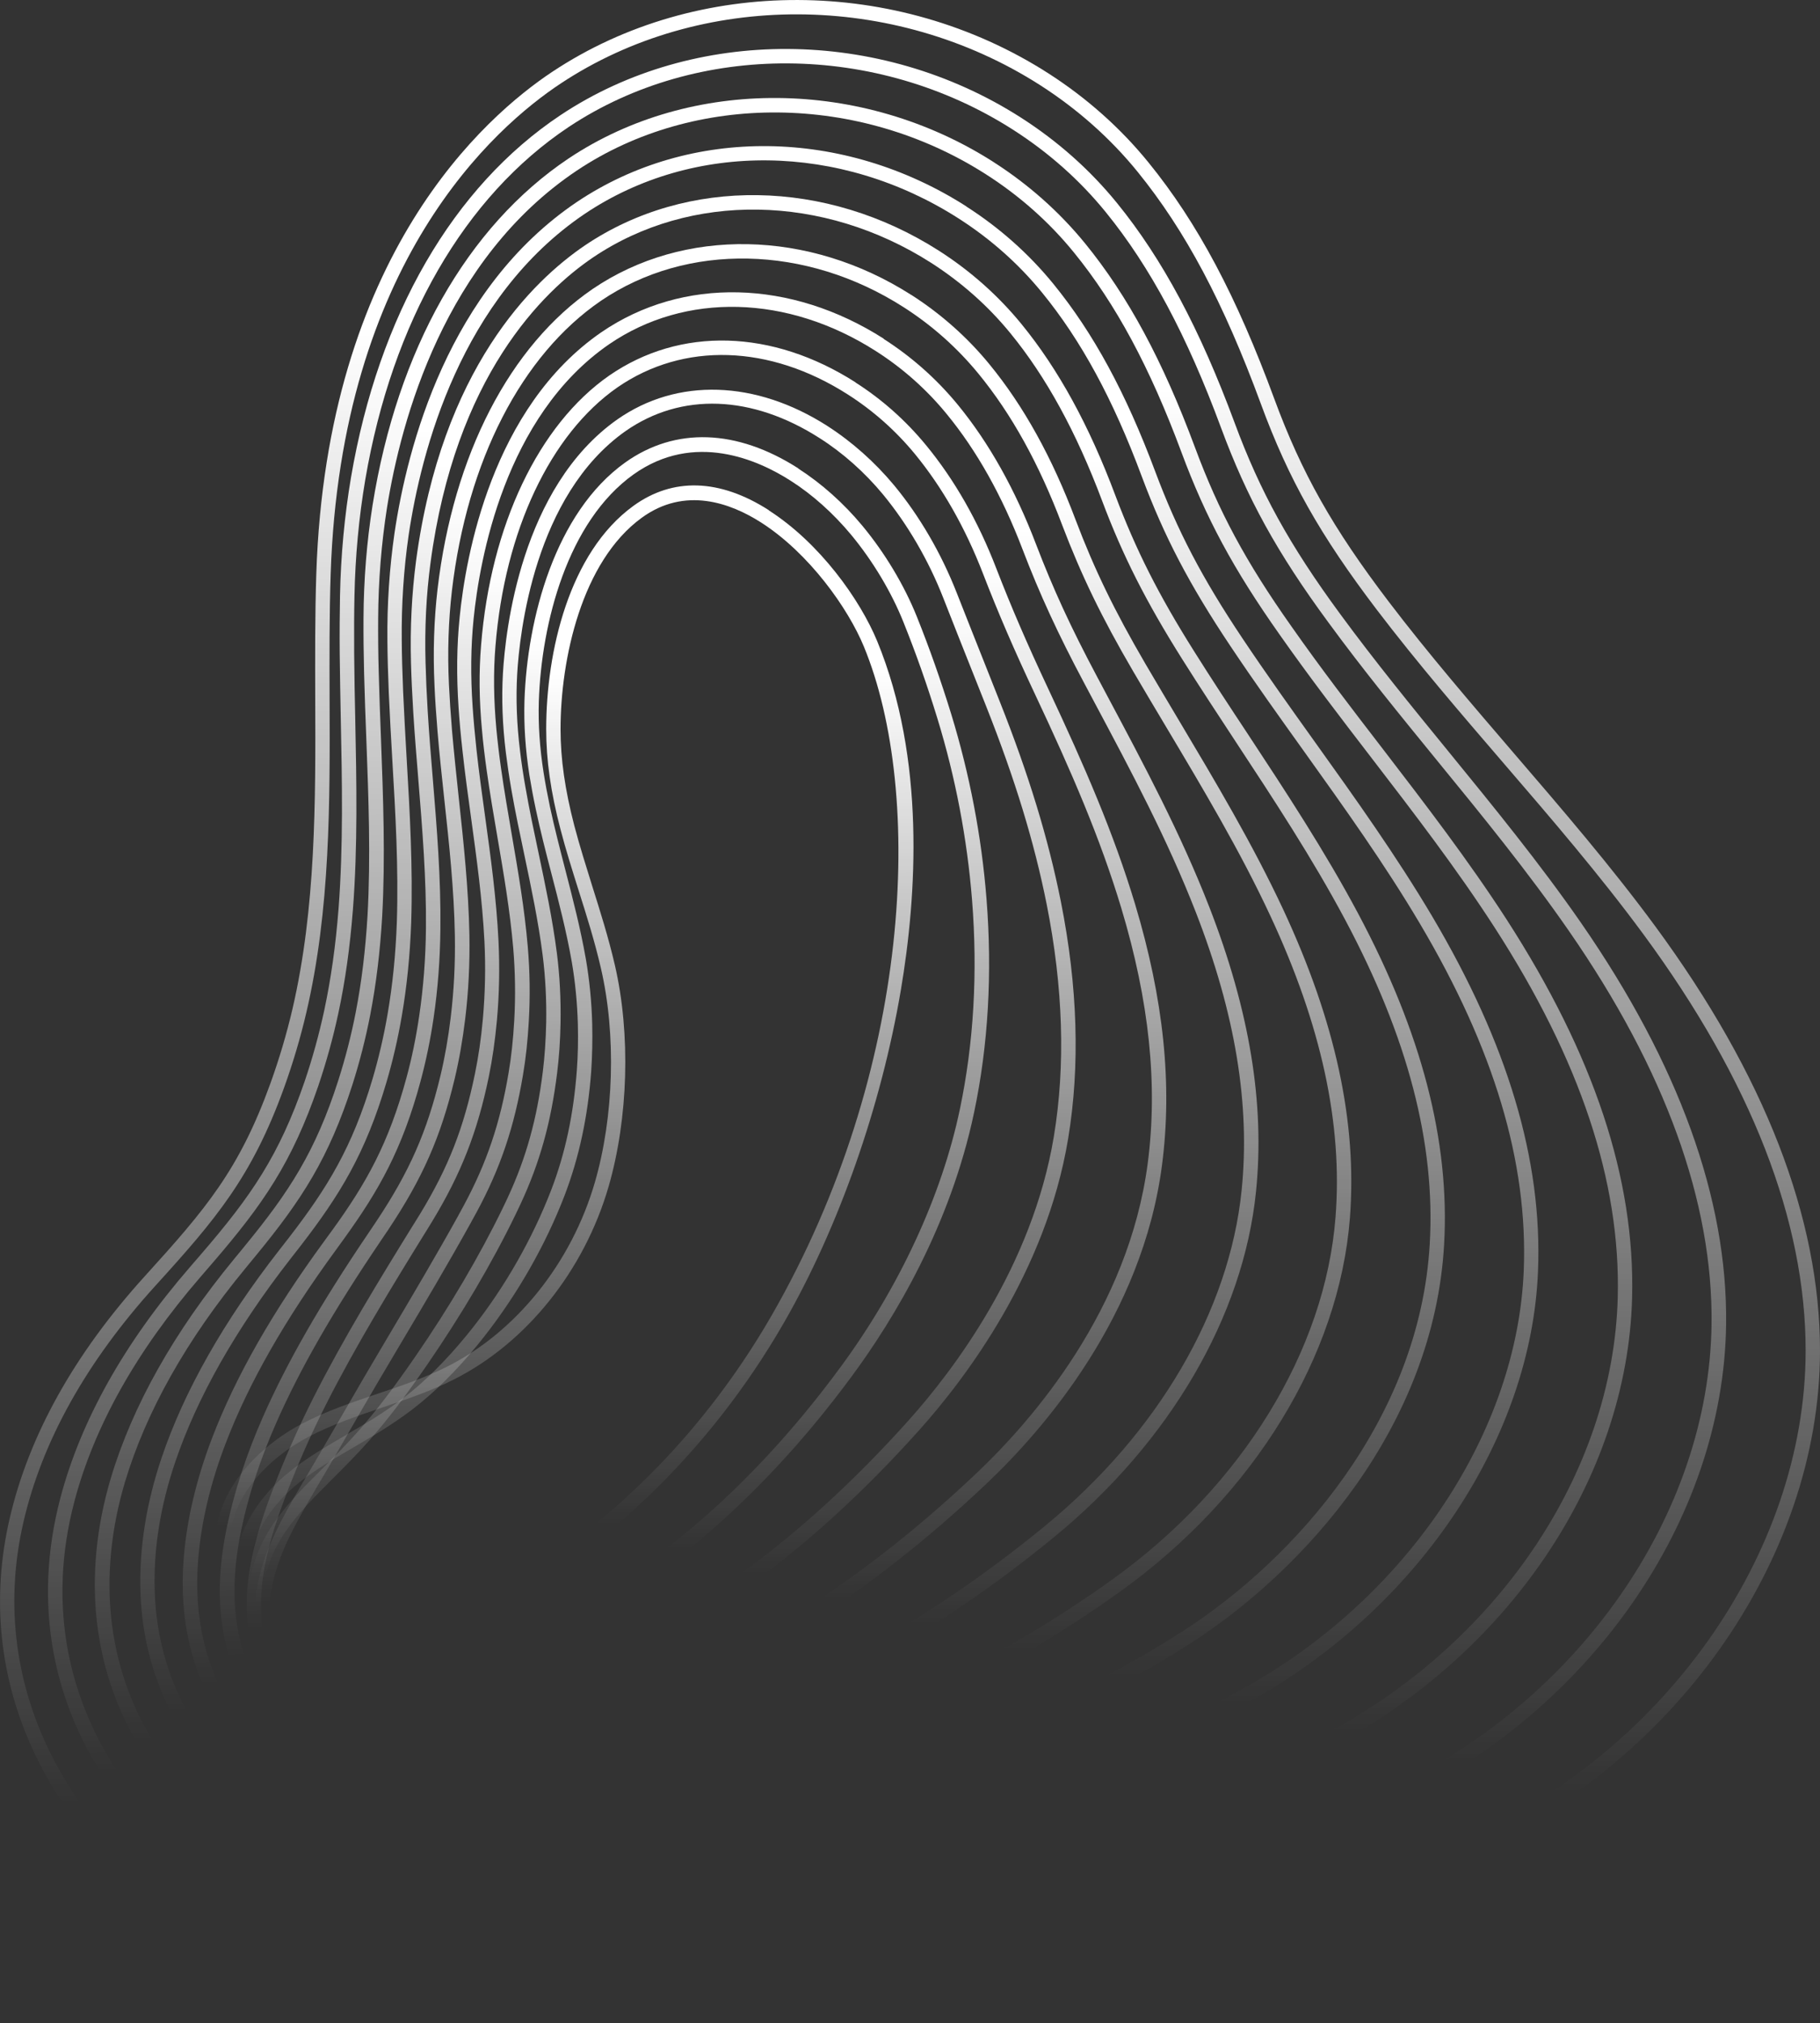
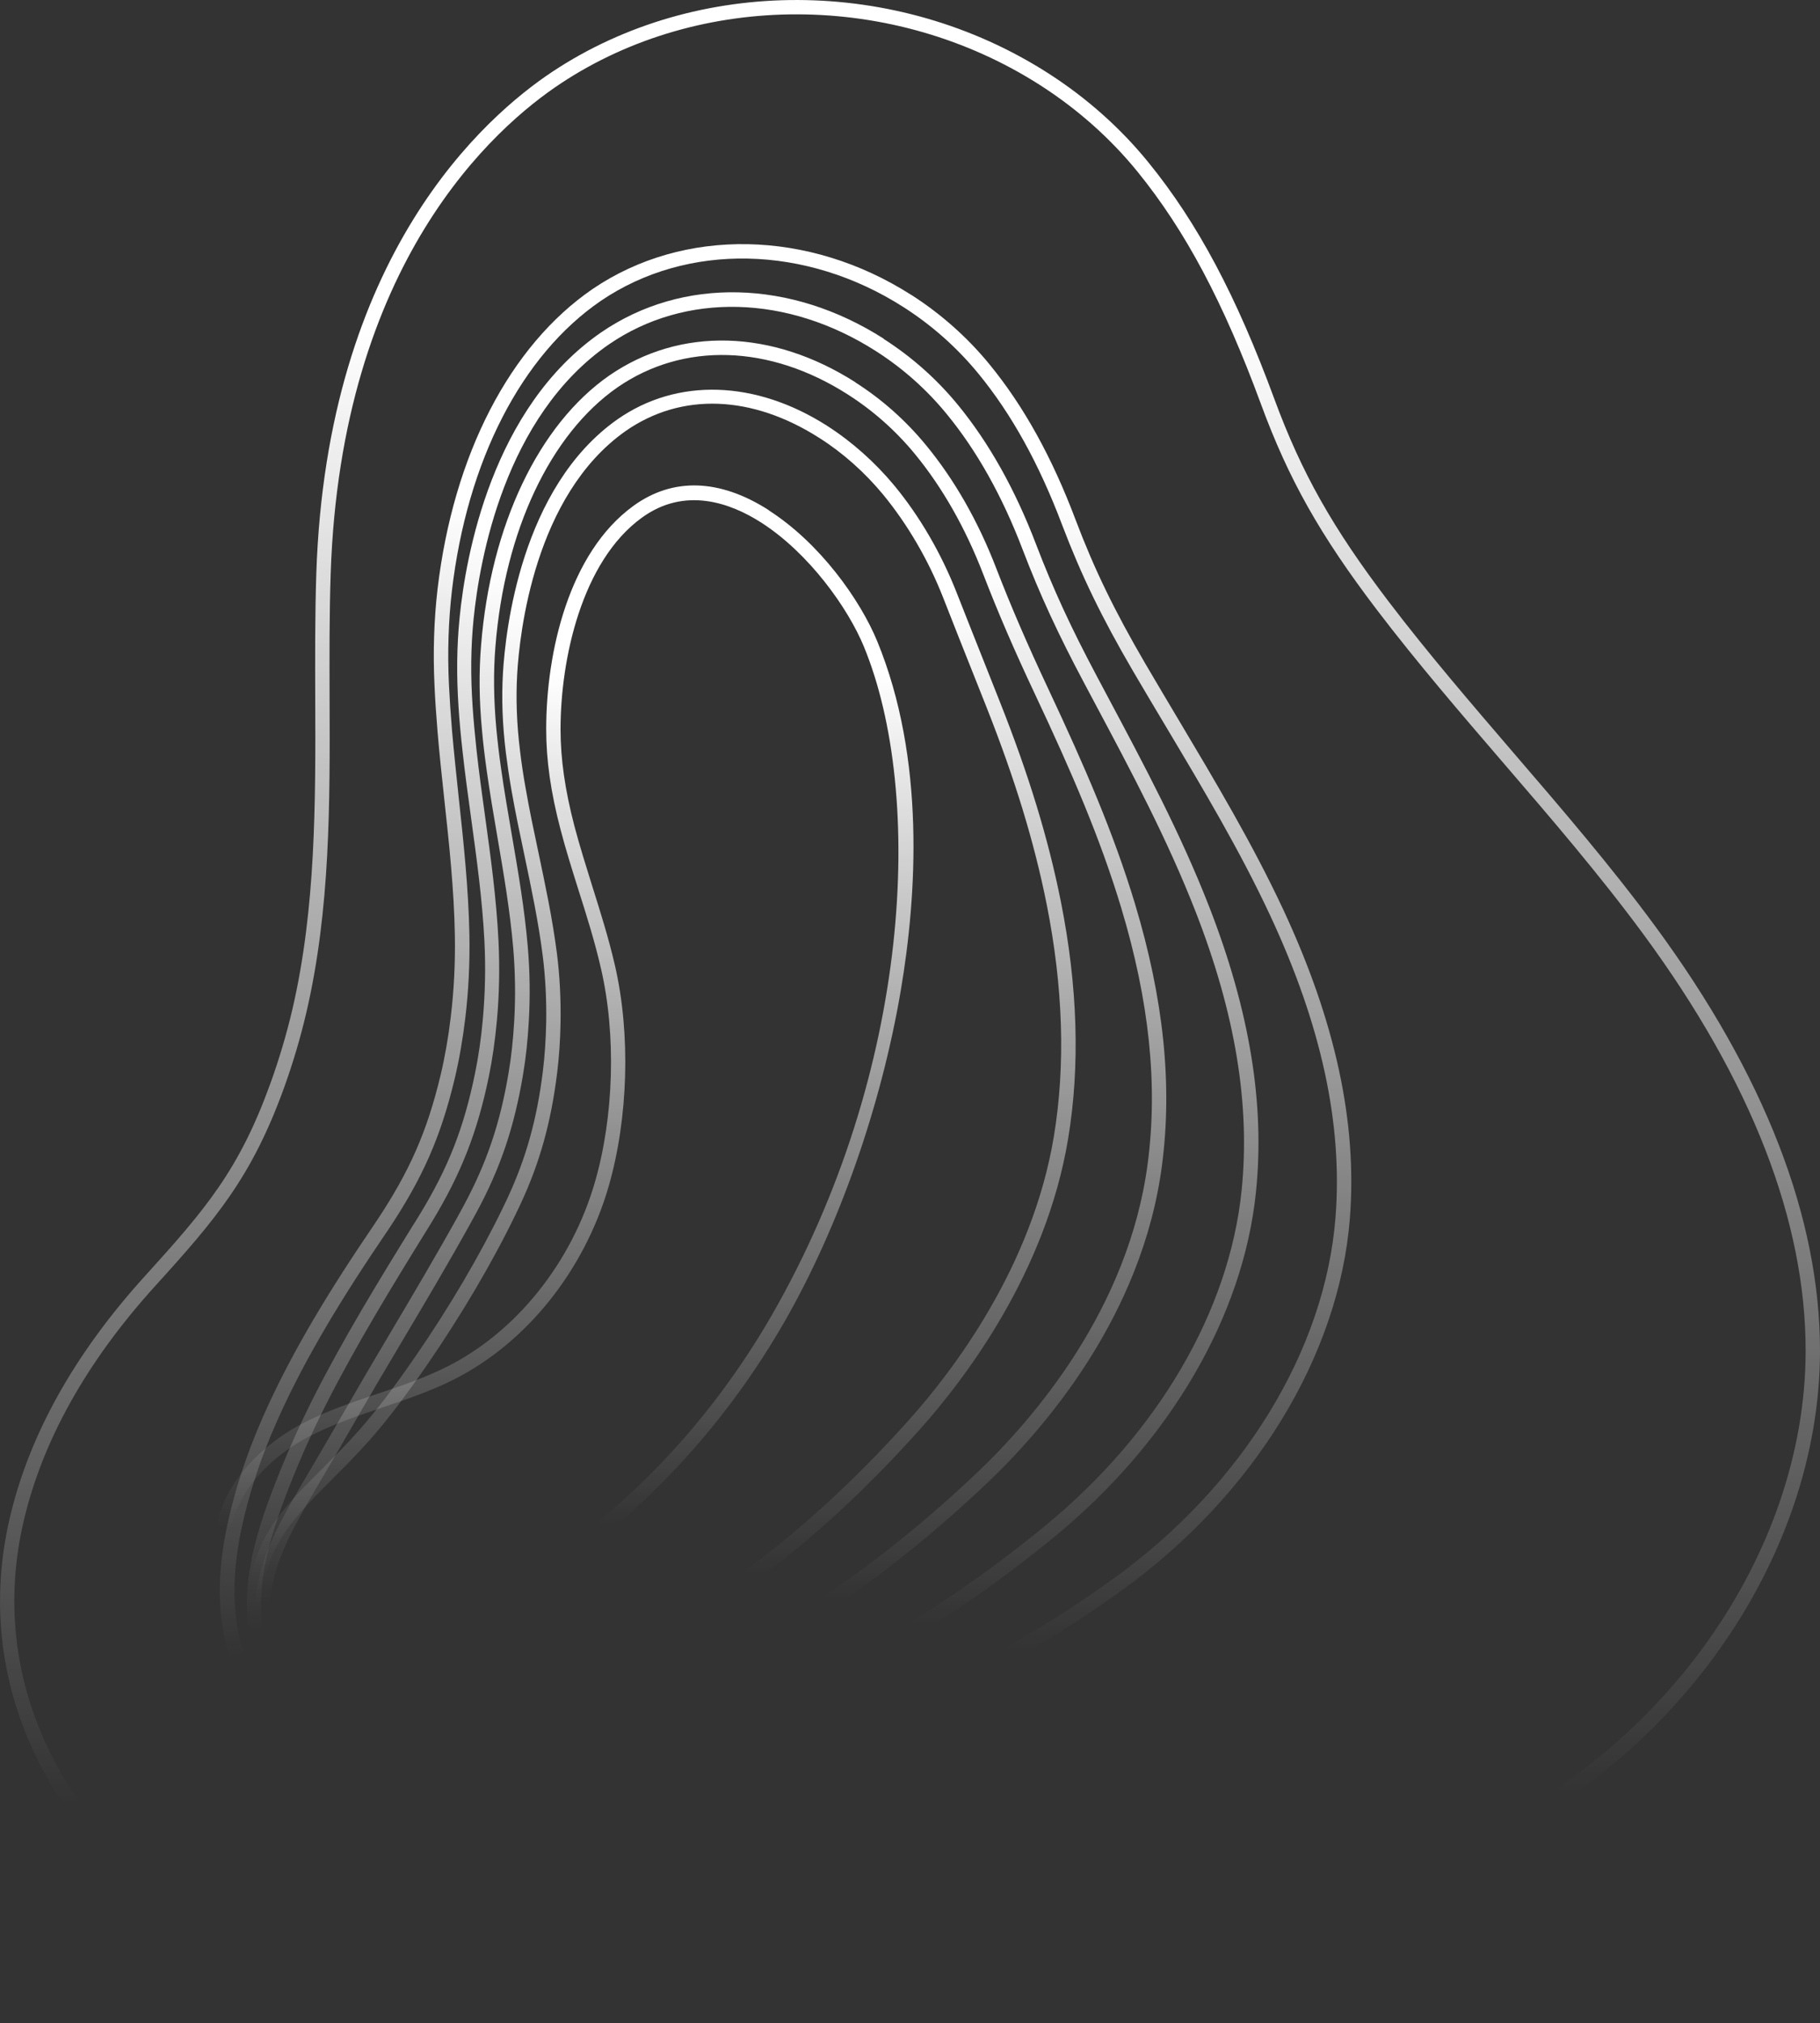
<svg xmlns="http://www.w3.org/2000/svg" xmlns:xlink="http://www.w3.org/1999/xlink" viewBox="0 0 185.1 205.69">
  <rect x="0" y="0" width="185.1" height="205.69" fill="#333333" stroke="none" />
  <defs>
    <style> .cls-1 { fill: url(#linear-gradient-2); } .cls-2 { fill: url(#linear-gradient-6); } .cls-3 { mix-blend-mode: overlay; } .cls-3, .cls-4 { fill: none; } .cls-5 { fill: url(#linear-gradient-11); } .cls-6 { fill: url(#linear-gradient-10); } .cls-4 { isolation: isolate; } .cls-7 { fill: url(#linear-gradient-5); } .cls-8 { fill: url(#linear-gradient-7); } .cls-9 { fill: url(#linear-gradient-9); } .cls-10 { fill: url(#linear-gradient-3); } .cls-11 { fill: url(#linear-gradient); } .cls-12 { fill: url(#linear-gradient-4); } .cls-13 { fill: url(#linear-gradient-8); } </style>
    <linearGradient id="linear-gradient" x1="-629.18" y1="800.05" x2="-510.64" y2="800.05" gradientTransform="translate(861.64 672.66) rotate(89.57)" gradientUnits="userSpaceOnUse">
      <stop offset=".16" stop-color="#fff" />
      <stop offset=".89" stop-color="#fff" stop-opacity="0" />
    </linearGradient>
    <linearGradient id="linear-gradient-2" x1="-634.08" y1="795.3" x2="-507.14" y2="795.3" xlink:href="#linear-gradient" />
    <linearGradient id="linear-gradient-3" x1="-638.94" y1="790.22" x2="-503.61" y2="790.22" xlink:href="#linear-gradient" />
    <linearGradient id="linear-gradient-4" x1="-643.9" y1="785.31" x2="-500.05" y2="785.31" xlink:href="#linear-gradient" />
    <linearGradient id="linear-gradient-5" x1="-648.81" y1="781.06" x2="-496.45" y2="781.06" xlink:href="#linear-gradient" />
    <linearGradient id="linear-gradient-6" x1="-653.71" y1="777.7" x2="-492.82" y2="777.7" xlink:href="#linear-gradient" />
    <linearGradient id="linear-gradient-7" x1="-658.68" y1="774.86" x2="-489.12" y2="774.86" xlink:href="#linear-gradient" />
    <linearGradient id="linear-gradient-8" x1="-663.65" y1="772.28" x2="-485.33" y2="772.28" xlink:href="#linear-gradient" />
    <linearGradient id="linear-gradient-9" x1="-668.53" y1="769.82" x2="-481.41" y2="769.82" xlink:href="#linear-gradient" />
    <linearGradient id="linear-gradient-10" x1="-673.5" y1="767.45" x2="-477.31" y2="767.45" xlink:href="#linear-gradient" />
    <linearGradient id="linear-gradient-11" x1="-678.48" y1="765.13" x2="-473.02" y2="765.13" xlink:href="#linear-gradient" />
  </defs>
  <g class="cls-4">
    <g id="_Слой_2" data-name="Слой 2">
      <g id="BACKGROUND_2" data-name="BACKGROUND 2">
        <g class="cls-3">
          <path class="cls-11" d="m78.19,51.89c5.2,3.33,9.28,9.08,11.02,13.29,4.93,11.98,4.03,25.91,2.41,35.48-2,11.82-6.32,24.12-11.85,33.75-7.68,13.38-19.01,24.16-31.89,30.37-5.88,2.83-10.65,3.85-15.01,3.21-1.94-.29-3.85-1.01-5.54-2.09-3.12-1.99-5.07-4.96-5.37-8.14-.56-5.96,4.4-10.75,8.82-13.04,2.43-1.26,5.05-2.15,7.59-3,2.4-.81,4.89-1.65,7.16-2.8,7-3.54,12.6-10.54,14.97-18.71,1.94-6.68,2.18-15.01.62-21.74-.63-2.75-1.47-5.41-2.29-7.99-.63-2.01-1.29-4.09-1.83-6.17-.99-3.78-1.45-7.01-1.45-10.18,0-7.86,2.32-17.94,8.86-22.69,4.02-2.92,8.78-2.77,13.78.43Zm-50.06,112.79c1.51.97,3.23,1.61,4.96,1.87,4.05.6,8.55-.38,14.16-3.08,12.62-6.08,23.72-16.66,31.26-29.78,14.27-24.85,15.51-53,9.35-67.95-1.6-3.88-5.55-9.48-10.46-12.62-3.1-1.98-7.73-3.68-12.13-.48-6.1,4.43-8.26,14.35-8.26,21.5,0,3.04.45,6.15,1.4,9.81.54,2.05,1.19,4.11,1.81,6.1.82,2.6,1.67,5.29,2.32,8.1,1.61,6.96,1.36,15.57-.64,22.48-2.48,8.56-8.35,15.89-15.71,19.61-2.37,1.2-4.9,2.05-7.35,2.88-2.48.84-5.05,1.71-7.38,2.92-4.01,2.08-8.53,6.37-8.03,11.6.26,2.73,1.97,5.29,4.7,7.04Z" />
-           <path class="cls-1" d="m81.19,47.64c2.34,1.5,4.6,3.51,6.51,5.81,2.3,2.77,4.27,6.06,5.56,9.28,1.3,3.25,2.41,6.4,3.49,9.9,1.87,6.11,3.08,12.42,3.58,18.75.6,7.57.18,14.88-1.26,21.72-2.42,11.51-8.09,20.93-12.42,26.8-9.7,13.17-21.16,22.69-34.05,28.29-3.98,1.73-9.97,3.96-15.97,3.38-2.54-.25-5.11-1.13-7.24-2.49-2.61-1.67-4.44-3.97-5.15-6.48-1.49-5.27,1.67-10.12,5.12-12.9,1.79-1.44,3.73-2.58,5.79-3.78,1.93-1.12,3.92-2.29,5.86-3.77,2.16-1.65,4.31-3.78,6.41-6.34,3.4-4.14,6.25-8.95,8.27-13.89.13-.31.25-.62.37-.93,1.43-3.72,2.28-7.72,2.61-12.21.11-1.49.14-3.05.1-4.65-.06-2.18-.27-4.32-.62-6.35-.54-3.08-1.32-6.09-2.08-9.01-.55-2.11-1.11-4.28-1.57-6.46-.27-1.26-.48-2.41-.66-3.52-.41-2.63-.57-5.09-.5-7.52.27-8.38,3.11-19.15,10.25-24.25,5.09-3.62,11.34-3.41,17.6.6Zm-51.02,120.21c1.93,1.24,4.27,2.04,6.59,2.26,5.67.55,11.42-1.6,15.25-3.27,12.65-5.5,23.91-14.85,33.45-27.81,6-8.14,10.32-17.46,12.16-26.24,1.41-6.7,1.83-13.87,1.24-21.3-.5-6.23-1.68-12.43-3.52-18.43-1.06-3.46-2.16-6.57-3.45-9.79-1.23-3.08-3.12-6.23-5.32-8.89-1.82-2.19-3.95-4.1-6.17-5.51-3.31-2.12-9.79-5.02-15.96-.64-6.71,4.79-9.38,15.08-9.64,23.1-.07,2.34.09,4.71.49,7.25.17,1.08.38,2.2.64,3.44.46,2.14,1.02,4.31,1.56,6.4.76,2.94,1.55,5.98,2.1,9.12.36,2.1.58,4.31.64,6.56.04,1.64,0,3.26-.1,4.79-.34,4.64-1.23,8.77-2.7,12.63-.12.32-.25.64-.38.96-2.07,5.08-5.01,10.01-8.49,14.27-2.17,2.65-4.41,4.86-6.65,6.57-2.01,1.53-4.05,2.72-6.01,3.87-2.01,1.17-3.9,2.28-5.61,3.65-3.09,2.49-5.93,6.78-4.63,11.36.61,2.16,2.22,4.16,4.53,5.64Z" />
          <path class="cls-10" d="m84.13,43.3c2.5,1.6,4.85,3.69,6.81,6.05,2.6,3.14,4.79,6.92,6.36,10.92,1,2.55,1.96,4.95,2.93,7.4l1.45,3.66c2.96,7.46,4.93,13.92,6.21,20.32,1.72,8.62,1.97,16.74.74,24.14-2.25,13.57-10.44,24.36-15.12,29.59-11.17,12.47-23.01,21.05-36.2,26.22-4.64,1.82-10.76,3.87-16.95,3.56-3.32-.17-6.61-1.2-9.26-2.9-2.05-1.31-3.63-2.97-4.56-4.8-2.02-3.95-1.51-8.58,1.38-12.7,1.33-1.91,3-3.58,4.77-5.34,1.22-1.22,2.49-2.49,3.82-3.99,1.7-1.92,3.58-4.38,5.74-7.52,3.46-5.02,6.54-10.25,8.9-15.12.16-.33.32-.66.47-.99,1.88-4.04,2.99-8.01,3.59-12.87.19-1.54.3-3.21.34-4.96.04-2.34-.08-4.64-.36-6.85-.44-3.45-1.16-6.85-1.85-10.14-.46-2.16-.93-4.4-1.32-6.63-.24-1.37-.42-2.62-.57-3.81-.35-2.85-.45-5.5-.3-8.08.25-4.31,1.81-18.9,11.64-25.82,6.08-4.25,14.06-4,21.36.67Zm-52.25,127.72c2.44,1.56,5.48,2.51,8.55,2.67,5.91.3,11.83-1.69,16.34-3.46,12.97-5.09,24.63-13.54,35.65-25.83,4.57-5.1,12.57-15.64,14.76-28.85,1.2-7.22.95-15.17-.73-23.61-1.26-6.31-3.21-12.69-6.13-20.07l-1.45-3.65c-.98-2.46-1.93-4.85-2.93-7.41-1.51-3.86-3.63-7.49-6.12-10.52-1.86-2.25-4.09-4.24-6.47-5.75-6.88-4.4-14.07-4.66-19.73-.71-9.28,6.54-10.78,20.56-11.02,24.7-.14,2.5-.05,5.06.29,7.82.14,1.17.32,2.4.56,3.74.38,2.2.85,4.42,1.31,6.58.7,3.32,1.43,6.75,1.88,10.26.29,2.28.41,4.65.37,7.06-.03,1.8-.15,3.52-.35,5.12-.62,5.02-1.77,9.13-3.72,13.31-.16.34-.32.67-.48,1.01-2.39,4.94-5.51,10.23-9.01,15.32-2.23,3.23-4.08,5.66-5.85,7.66-1.36,1.53-2.64,2.81-3.88,4.05-1.79,1.79-3.34,3.34-4.6,5.14-1.51,2.15-3.68,6.46-1.27,11.19.81,1.6,2.21,3.06,4.05,4.23Z" />
          <path class="cls-12" d="m87.01,38.89c2.7,1.72,5.1,3.86,7.16,6.36,2.9,3.52,5.31,7.74,7.16,12.55,1.54,3.97,3.12,7.63,5.28,12.23,3.72,7.92,6.65,14.67,8.83,21.89,2.91,9.67,3.81,18.35,2.74,26.54-2,15.36-12.02,26.86-17.81,32.35-11.99,11.36-24.54,19.26-38.36,24.16-5.31,1.88-11.59,3.8-17.92,3.73-4.21-.04-8.48-1.25-11.7-3.31-1.43-.92-2.62-1.97-3.54-3.14-2.77-3.52-3.59-7.8-2.36-12.39.91-3.39,2.69-6.4,5.15-10.56l.36-.61c.74-1.26,1.53-2.62,2.37-4.07.84-1.46,1.74-3.01,2.69-4.64.81-1.38,1.64-2.78,2.48-4.2,2.37-4,4.82-8.13,7.05-12.15l.09-.17c.16-.3.33-.59.48-.88,2.34-4.34,3.71-8.38,4.57-13.53.28-1.65.46-3.38.57-5.28.14-2.47.1-4.94-.1-7.35-.33-3.83-.98-7.63-1.61-11.3-.38-2.21-.77-4.5-1.09-6.78-.21-1.49-.37-2.83-.48-4.11-.29-3.06-.32-5.89-.09-8.65.97-12.15,5.84-22.39,13.02-27.39,7.22-4.99,16.59-4.73,25.07.69Zm-53.84,135.27c3,1.92,6.98,3.04,10.93,3.08,6.11.06,12.23-1.81,17.42-3.65,13.62-4.83,26-12.63,37.84-23.85,5.65-5.36,15.42-16.57,17.37-31.48,1.04-7.98.16-16.46-2.69-25.93-2.15-7.13-5.05-13.83-8.75-21.69-2.18-4.63-3.77-8.32-5.32-12.33-1.8-4.66-4.13-8.75-6.92-12.15-1.96-2.38-4.25-4.41-6.82-6.05-7.96-5.09-16.72-5.36-23.44-.72-6.82,4.75-11.46,14.58-12.4,26.3-.22,2.68-.18,5.43.09,8.4.12,1.25.27,2.57.48,4.04.32,2.25.71,4.53,1.09,6.73.64,3.71,1.3,7.54,1.63,11.43.21,2.48.25,5.02.1,7.56-.11,1.96-.3,3.74-.59,5.44-.89,5.31-2.3,9.49-4.73,13.98-.16.3-.32.59-.49.89l-.09.17c-2.24,4.04-4.69,8.18-7.07,12.18-.84,1.41-1.67,2.81-2.48,4.19-.95,1.62-1.85,3.17-2.69,4.63-.84,1.46-1.63,2.83-2.37,4.09l-.36.61c-2.4,4.06-4.14,7-4.99,10.2-1.12,4.19-.42,7.92,2.09,11.11.82,1.04,1.89,1.98,3.18,2.81Z" />
          <path class="cls-7" d="m89.86,34.45c2.86,1.83,5.4,4.08,7.55,6.7,3.17,3.86,5.84,8.63,7.96,14.19,1.74,4.54,3.53,8.43,6.18,13.41l1.02,1.92c3.86,7.24,7.51,14.08,10.42,21.55,4.1,10.54,5.66,20,4.75,28.93-1.28,12.66-8.76,25.46-20.5,35.1-12.28,10.08-25.53,17.32-40.51,22.11-6.02,1.93-12.48,3.74-18.91,3.91-5.39.14-10.72-1.22-14.63-3.72-.73-.47-1.4-.97-2-1.5-3.63-3.19-5.6-7.13-6.02-12.05-.33-3.81.38-7.71,2.38-13.04,1.26-3.35,2.72-6.69,4.36-9.92,2.99-5.9,6.65-11.9,10.15-17.55l.09-.14c.2-.33.4-.65.6-.97,2.87-4.73,4.42-8.71,5.55-14.19.36-1.75.63-3.58.81-5.6.23-2.6.29-5.24.16-7.85-.21-4.22-.79-8.43-1.35-12.51-.31-2.25-.63-4.57-.88-6.87-.18-1.6-.31-3.04-.4-4.4-.22-3.25-.19-6.26.11-9.22.61-6.15,3.25-21.27,14.41-28.96,8.26-5.65,19.27-5.39,28.74.67Zm-55.89,142.87c3.67,2.35,8.7,3.62,13.81,3.49,6.24-.16,12.58-1.94,18.5-3.84,14.8-4.74,27.9-11.88,40.03-21.85,11.45-9.4,18.73-21.84,19.97-34.12.88-8.69-.64-17.93-4.66-28.25-2.88-7.39-6.5-14.19-10.34-21.39l-1.02-1.92c-2.65-4.97-4.52-9.03-6.26-13.58-2.06-5.41-4.66-10.05-7.73-13.78-2.05-2.5-4.47-4.65-7.2-6.39-8.97-5.73-19.36-6-27.12-.69-10.65,7.34-13.18,21.96-13.78,27.9-.29,2.87-.32,5.81-.1,8.97.09,1.34.22,2.76.39,4.34.25,2.28.57,4.6.88,6.83.57,4.11,1.15,8.36,1.36,12.64.13,2.68.08,5.39-.16,8.05-.19,2.07-.46,3.96-.83,5.76-1.15,5.58-2.81,9.83-5.73,14.65-.2.32-.4.65-.6.98l-.09.14c-3.48,5.62-7.12,11.6-10.09,17.45-1.61,3.18-3.05,6.47-4.29,9.77-1.94,5.18-2.6,8.77-2.29,12.4.39,4.52,2.2,8.15,5.53,11.08.55.48,1.16.94,1.83,1.36Z" />
          <path class="cls-2" d="m92.68,29.98c3.03,1.94,5.71,4.32,7.96,7.07,3.48,4.25,6.35,9.43,8.76,15.82,1.9,5.02,3.96,9.25,7.08,14.6,1.13,1.93,2.27,3.84,3.4,5.74,3.7,6.21,7.53,12.62,10.65,19.31,5.3,11.38,7.51,21.62,6.76,31.32-1.09,14-9.75,28.15-23.19,37.85-12.04,8.69-26,15.25-42.67,20.07-6.39,1.85-13.2,3.68-19.89,4.08-6.43.38-13-1.08-18.01-4-.27-.16-.54-.32-.8-.49-4.06-2.59-6.95-6.28-8.85-11.26-1.73-4.48-1.98-9.21-.8-14.86.76-3.61,1.98-7.35,3.64-11.12,2.46-5.59,5.88-11.55,10.76-18.75l.14-.21c.22-.32.43-.64.64-.95,3.39-5.09,5.16-9.11,6.54-14.85.44-1.84.79-3.83,1.04-5.92.33-2.72.47-5.53.42-8.35-.08-4.62-.58-9.28-1.07-13.78-.24-2.26-.5-4.6-.69-6.92-.14-1.72-.25-3.25-.31-4.7-.16-3.38-.05-6.68.31-9.78,1.6-13.64,7.36-24.77,15.79-30.53,9.26-6.28,21.97-6.04,32.38.61Zm-59.15,150.14c.24.16.49.31.75.46,4.77,2.78,11.03,4.16,17.18,3.8,6.54-.39,13.26-2.2,19.57-4.03,16.51-4.77,30.32-11.26,42.22-19.85,13.09-9.44,21.53-23.19,22.58-36.77.73-9.44-1.43-19.45-6.62-30.59-3.08-6.62-6.9-13.01-10.58-19.18-1.14-1.91-2.28-3.82-3.41-5.75-3.17-5.43-5.25-9.72-7.19-14.82-2.36-6.25-5.15-11.29-8.53-15.41-2.16-2.63-4.72-4.91-7.62-6.76-9.91-6.34-21.99-6.59-30.76-.64-8.08,5.52-13.61,16.27-15.16,29.49-.35,3.03-.46,6.24-.3,9.55.07,1.43.17,2.95.31,4.64.2,2.3.45,4.63.69,6.89.49,4.53.99,9.22,1.08,13.91.05,2.88-.09,5.76-.43,8.55-.26,2.15-.62,4.19-1.07,6.08-1.42,5.92-3.25,10.08-6.74,15.32-.21.32-.43.64-.65.96l-.14.21c-4.83,7.13-8.21,13.02-10.63,18.52-1.62,3.67-2.81,7.32-3.54,10.83-1.12,5.37-.89,9.83.73,14.04,1.78,4.68,4.48,8.13,8.27,10.55Z" />
-           <path class="cls-8" d="m95.49,25.49c3.2,2.05,6.03,4.56,8.4,7.46,3.75,4.59,6.88,10.3,9.56,17.46,2.07,5.49,4.38,10.07,7.99,15.8,1.79,2.85,3.66,5.69,5.48,8.44,3.85,5.85,7.83,11.9,11.19,18.2,6.5,12.19,9.36,23.22,8.76,33.7-1.05,18.38-14.06,33.02-25.87,40.58-11.74,7.52-25.15,12.91-44.83,18.03l-.47.12c-6.66,1.73-13.54,3.52-20.42,4.13-7.03.62-14.11-.41-19.43-2.83-5.53-2.52-10-6.4-13.19-11.46-3.16-4.98-4.47-10.42-3.98-16.63.31-3.97,1.29-8.11,2.9-12.31,2.4-6.25,6.12-12.77,11.37-19.95l.21-.29c.23-.31.46-.62.68-.93,3.38-4.68,5.69-8.72,7.52-15.51.53-1.95.96-4.05,1.28-6.24.42-2.84.65-5.82.68-8.85.05-5.04-.37-10.15-.77-15.09-.18-2.26-.38-4.6-.52-6.91-.11-1.83-.19-3.46-.23-5-.1-3.57.08-7.06.51-10.35,2.6-19.57,11.88-28.52,17.18-32.11,10.4-7.01,24.53-6.79,36,.54Zm-62.81,157.7c1.19.76,2.46,1.45,3.78,2.05,5.09,2.32,11.9,3.31,18.69,2.71,6.76-.6,13.58-2.37,20.18-4.09l.47-.12c19.52-5.08,32.8-10.42,44.41-17.84,11.51-7.37,24.18-21.6,25.2-39.43.59-10.21-2.22-20.98-8.59-32.93-3.33-6.25-7.29-12.27-11.12-18.09-1.81-2.76-3.69-5.61-5.49-8.47-3.66-5.82-6.02-10.47-8.12-16.06-2.63-7-5.68-12.58-9.33-17.04-2.27-2.78-4.98-5.18-8.05-7.15-10.98-7.02-24.48-7.24-34.39-.56-5.1,3.45-14.02,12.09-16.54,31.09-.43,3.22-.6,6.62-.5,10.12.04,1.52.11,3.13.22,4.94.14,2.3.33,4.63.52,6.89.41,4.97.83,10.12.77,15.23-.03,3.09-.26,6.14-.69,9.05-.33,2.25-.78,4.4-1.32,6.41-1.88,7-4.27,11.16-7.75,15.99-.22.31-.45.62-.68.94l-.21.29c-5.17,7.07-8.83,13.48-11.18,19.61-1.56,4.06-2.51,8.07-2.81,11.9-.46,5.89.77,11.03,3.76,15.73,2.28,3.61,5.24,6.59,8.78,8.85Z" />
-           <path class="cls-13" d="m98.27,20.99c3.38,2.16,6.36,4.81,8.85,7.86,4.08,5,7.37,11.07,10.37,19.09,2.26,6.03,4.75,10.8,8.89,16.99,2.4,3.59,4.94,7.14,7.4,10.58,4.06,5.67,8.25,11.54,11.88,17.66,7.69,12.99,11.22,24.79,10.76,36.08-.67,16.78-11.88,33.78-28.55,43.31-14.8,8.47-31.9,12.46-46.99,15.99-1.07.25-2.15.51-3.23.76-6.09,1.45-12.39,2.94-18.64,3.67-7.62.88-14.82.3-20.83-1.67-6.58-2.16-12.37-6.03-16.76-11.22-4.55-5.35-6.95-11.53-7.14-18.37-.12-4.35.6-8.89,2.15-13.49,2.29-6.78,6.32-13.89,11.97-21.13l.99-1.27c3.91-5.07,6.43-9.15,8.51-16.17.61-2.08,1.13-4.28,1.52-6.56.51-2.97.82-6.03.94-9.35.18-5.48-.14-11.07-.46-16.47-.13-2.24-.26-4.56-.36-6.85-.08-1.95-.13-3.68-.14-5.29-.04-3.71.21-7.38.72-10.92,1.3-8.79,5.45-24.86,18.56-33.69,11.54-7.73,27.08-7.55,39.61.46ZM30.4,186.02c2.54,1.62,5.3,2.93,8.23,3.89,5.81,1.91,12.8,2.46,20.21,1.6,6.17-.71,12.42-2.2,18.47-3.64,1.08-.26,2.16-.51,3.24-.76,14.99-3.5,31.98-7.47,46.6-15.83,16.25-9.29,27.16-25.81,27.82-42.1.44-11-3.01-22.53-10.56-35.27-3.59-6.07-7.77-11.9-11.81-17.55-2.47-3.45-5.02-7.01-7.43-10.62-4.21-6.3-6.75-11.15-9.05-17.3-2.93-7.87-6.15-13.8-10.13-18.68-2.39-2.93-5.25-5.47-8.5-7.55-12.03-7.7-26.95-7.88-38-.48-12.64,8.51-16.66,24.13-17.93,32.68-.5,3.46-.74,7.05-.7,10.69.01,1.6.06,3.31.14,5.24.1,2.27.23,4.59.36,6.83.32,5.43.64,11.05.46,16.6-.12,3.39-.44,6.52-.96,9.55-.4,2.33-.93,4.6-1.56,6.73-2.14,7.24-4.73,11.44-8.75,16.65l-1,1.28c-5.55,7.12-9.5,14.08-11.74,20.7-1.5,4.43-2.2,8.8-2.08,12.98.18,6.5,2.47,12.37,6.79,17.46,2.27,2.68,4.92,4.99,7.87,6.88Z" />
-           <path class="cls-9" d="m101.05,16.48c3.56,2.28,6.69,5.06,9.31,8.27,4.36,5.35,7.9,11.93,11.17,20.73,2.43,6.55,5.18,11.65,9.8,18.19,2.99,4.27,6.22,8.47,9.34,12.52,4.27,5.56,8.68,11.3,12.56,17.3,8.89,13.78,13.07,26.36,12.76,38.45-.47,18.46-12.72,36.53-31.23,46.03-12.96,6.65-26.92,9.46-41.71,12.44-2.48.5-4.96,1-7.45,1.52-2.14.45-4.29.93-6.44,1.4-5.38,1.2-10.94,2.43-16.43,3.2-8.25,1.16-15.73.98-22.25-.51-4.87-1.12-9.47-3.05-13.67-5.74-2.39-1.53-4.63-3.3-6.66-5.25-5.94-5.72-9.4-12.48-10.29-20.09-.54-4.74-.07-9.67,1.41-14.65,2.21-7.38,6.44-14.89,12.57-22.32l.27-.33c.28-.34.56-.67.82-1,4.47-5.45,7.16-9.55,9.49-16.84.7-2.2,1.3-4.51,1.76-6.88.6-3.09.99-6.32,1.2-9.85.33-5.92.1-11.98-.12-17.84-.09-2.26-.17-4.52-.23-6.79-.05-2.06-.07-3.88-.06-5.59.02-3.9.33-7.76.92-11.48,2.53-15.83,9.62-28.35,19.94-35.26,12.48-8.33,29.85-8.18,43.21.36ZM27.6,189.05c4.06,2.6,8.5,4.46,13.21,5.55,6.34,1.46,13.65,1.62,21.71.49,5.44-.76,10.97-1.99,16.32-3.18,2.16-.48,4.31-.96,6.46-1.41,2.49-.52,4.98-1.02,7.46-1.52,14.68-2.95,28.55-5.74,41.33-12.3,18.04-9.26,29.98-26.83,30.44-44.77.3-11.79-3.8-24.1-12.53-37.62-3.84-5.95-8.24-11.67-12.49-17.2-3.13-4.07-6.36-8.28-9.37-12.57-4.7-6.66-7.5-11.85-9.98-18.53-3.21-8.64-6.68-15.09-10.93-20.31-2.51-3.09-5.53-5.77-8.96-7.96-12.88-8.24-29.6-8.39-41.6-.38-13.47,9.01-17.88,25.34-19.31,34.27-.57,3.65-.88,7.44-.9,11.26-.01,1.69,0,3.5.06,5.54.06,2.26.14,4.51.23,6.77.22,5.89.45,11.99.12,17.98-.21,3.6-.61,6.89-1.22,10.05-.47,2.42-1.08,4.79-1.8,7.05-2.41,7.51-5.17,11.73-9.76,17.32-.27.33-.55.66-.83,1.01l-.27.33c-6.01,7.27-10.14,14.61-12.29,21.8-1.42,4.79-1.87,9.53-1.36,14.07.85,7.26,4.16,13.72,9.85,19.2,1.96,1.89,4.12,3.59,6.43,5.07Z" />
-           <path class="cls-6" d="m103.82,11.95c3.75,2.4,7.04,5.32,9.78,8.69,4.63,5.69,8.43,12.8,11.97,22.36,2.59,7,5.59,12.43,10.71,19.4,3.53,4.81,7.36,9.51,11.07,14.05,4.55,5.58,9.26,11.34,13.44,17.37,9.95,14.36,14.92,28.1,14.76,40.82-.24,19.88-13.87,39.47-33.91,48.75-12.12,5.61-25.57,7.73-38.58,9.79-4.18.66-8.51,1.34-12.74,2.13-3.34.62-6.75,1.35-10.05,2.06-4.53.97-9.21,1.97-13.82,2.72-9.04,1.47-16.78,1.68-23.67.63-6.65-1.01-13.22-3.5-18.99-7.19-1.71-1.09-3.36-2.3-4.9-3.58-7.22-6.01-11.86-13.55-13.42-21.8-.97-5.13-.74-10.45.66-15.81,2.08-7.9,6.51-15.8,13.17-23.49.41-.48.81-.94,1.2-1.39,5.04-5.85,7.89-9.97,10.48-17.5.8-2.36,1.47-4.79,1.99-7.2.69-3.23,1.17-6.61,1.46-10.35.49-6.37.36-12.93.23-19.27-.04-2.22-.09-4.45-.11-6.67-.02-2.18,0-4.1.03-5.89.08-4.09.46-8.15,1.12-12.05,2.81-16.48,10.38-29.56,21.33-36.84,13.61-9.04,32.41-8.94,46.79.26ZM24.58,192.31c5.6,3.58,11.97,6,18.42,6.98,6.73,1.03,14.33.82,23.21-.63,4.58-.75,9.24-1.75,13.75-2.71,3.31-.71,6.73-1.44,10.08-2.07,4.25-.79,8.59-1.48,12.78-2.14,12.91-2.04,26.26-4.15,38.19-9.67,19.54-9.04,32.82-28.11,33.06-47.44.15-12.42-4.73-25.87-14.5-39.97-4.14-5.98-8.83-11.73-13.37-17.28-3.72-4.56-7.57-9.27-11.11-14.11-5.21-7.08-8.26-12.62-10.9-19.76-3.48-9.41-7.21-16.38-11.73-21.94-2.64-3.25-5.82-6.07-9.43-8.38-13.9-8.89-32.06-9-45.19-.28-10.6,7.06-17.95,19.79-20.69,35.86-.65,3.83-1.02,7.82-1.1,11.84-.04,1.77-.04,3.68-.03,5.84.02,2.22.06,4.44.11,6.66.13,6.37.26,12.96-.24,19.41-.3,3.81-.78,7.26-1.49,10.55-.53,2.47-1.22,4.95-2.04,7.37-2.67,7.77-5.59,11.99-10.76,17.99-.39.45-.79.91-1.2,1.39-6.51,7.52-10.84,15.23-12.85,22.9-1.35,5.15-1.56,10.26-.63,15.17,1.5,7.91,5.97,15.16,12.92,20.95,1.49,1.24,3.09,2.41,4.75,3.48Z" />
          <path class="cls-5" d="m106.58,7.43h0c3.93,2.52,7.38,5.58,10.25,9.12,4.97,6.12,8.91,13.52,12.77,24,2.78,7.54,5.93,13.12,11.62,20.6,4.04,5.31,8.48,10.46,12.76,15.45,4.85,5.64,9.87,11.47,14.36,17.57,11.13,15.13,16.77,29.66,16.76,43.19-.02,21.29-15.06,42.46-36.58,51.47-11.78,4.93-24.69,6.38-37.19,7.78-5.37.6-10.92,1.22-16.29,2.11-4.65.77-9.38,1.77-13.96,2.75-11.74,2.49-23.88,5.07-36.01,3.99-8.38-.75-17.03-3.74-24.36-8.43C4.57,186.68-2.81,170.75.98,154.4c1.96-8.47,6.59-16.76,13.76-24.66,6.21-6.84,9.59-10.81,12.77-19.61.89-2.47,1.64-5,2.23-7.52,2.39-10.28,2.36-21.1,2.32-31.56-.01-4.18-.03-8.5.11-12.73,1.06-32.41,17.16-46.49,24.03-51.04,14.74-9.76,34.98-9.7,50.38.15ZM21.5,195.77c7.13,4.56,15.55,7.48,23.7,8.21,11.92,1.07,23.95-1.49,35.58-3.96,4.59-.97,9.34-1.98,14.03-2.76,5.41-.9,10.98-1.52,16.37-2.12,12.39-1.39,25.2-2.82,36.78-7.67,20.99-8.79,35.66-29.4,35.68-50.12.01-13.21-5.53-27.45-16.47-42.32-4.46-6.06-9.45-11.86-14.29-17.48-4.3-5-8.75-10.17-12.82-15.51-5.79-7.61-9-13.29-11.83-20.99-3.8-10.32-7.67-17.59-12.53-23.58-2.77-3.41-6.11-6.37-9.91-8.81-14.91-9.54-34.52-9.61-48.78-.16-6.68,4.42-22.34,18.14-23.38,49.86-.14,4.21-.12,8.51-.11,12.68.04,10.54.08,21.45-2.36,31.89-.6,2.58-1.37,5.17-2.28,7.69-3.27,9.04-6.91,13.32-13.07,20.1-7,7.71-11.52,15.79-13.42,24.01-3.64,15.72,3.5,31.07,19.1,41.05Z" />
        </g>
      </g>
    </g>
  </g>
</svg>